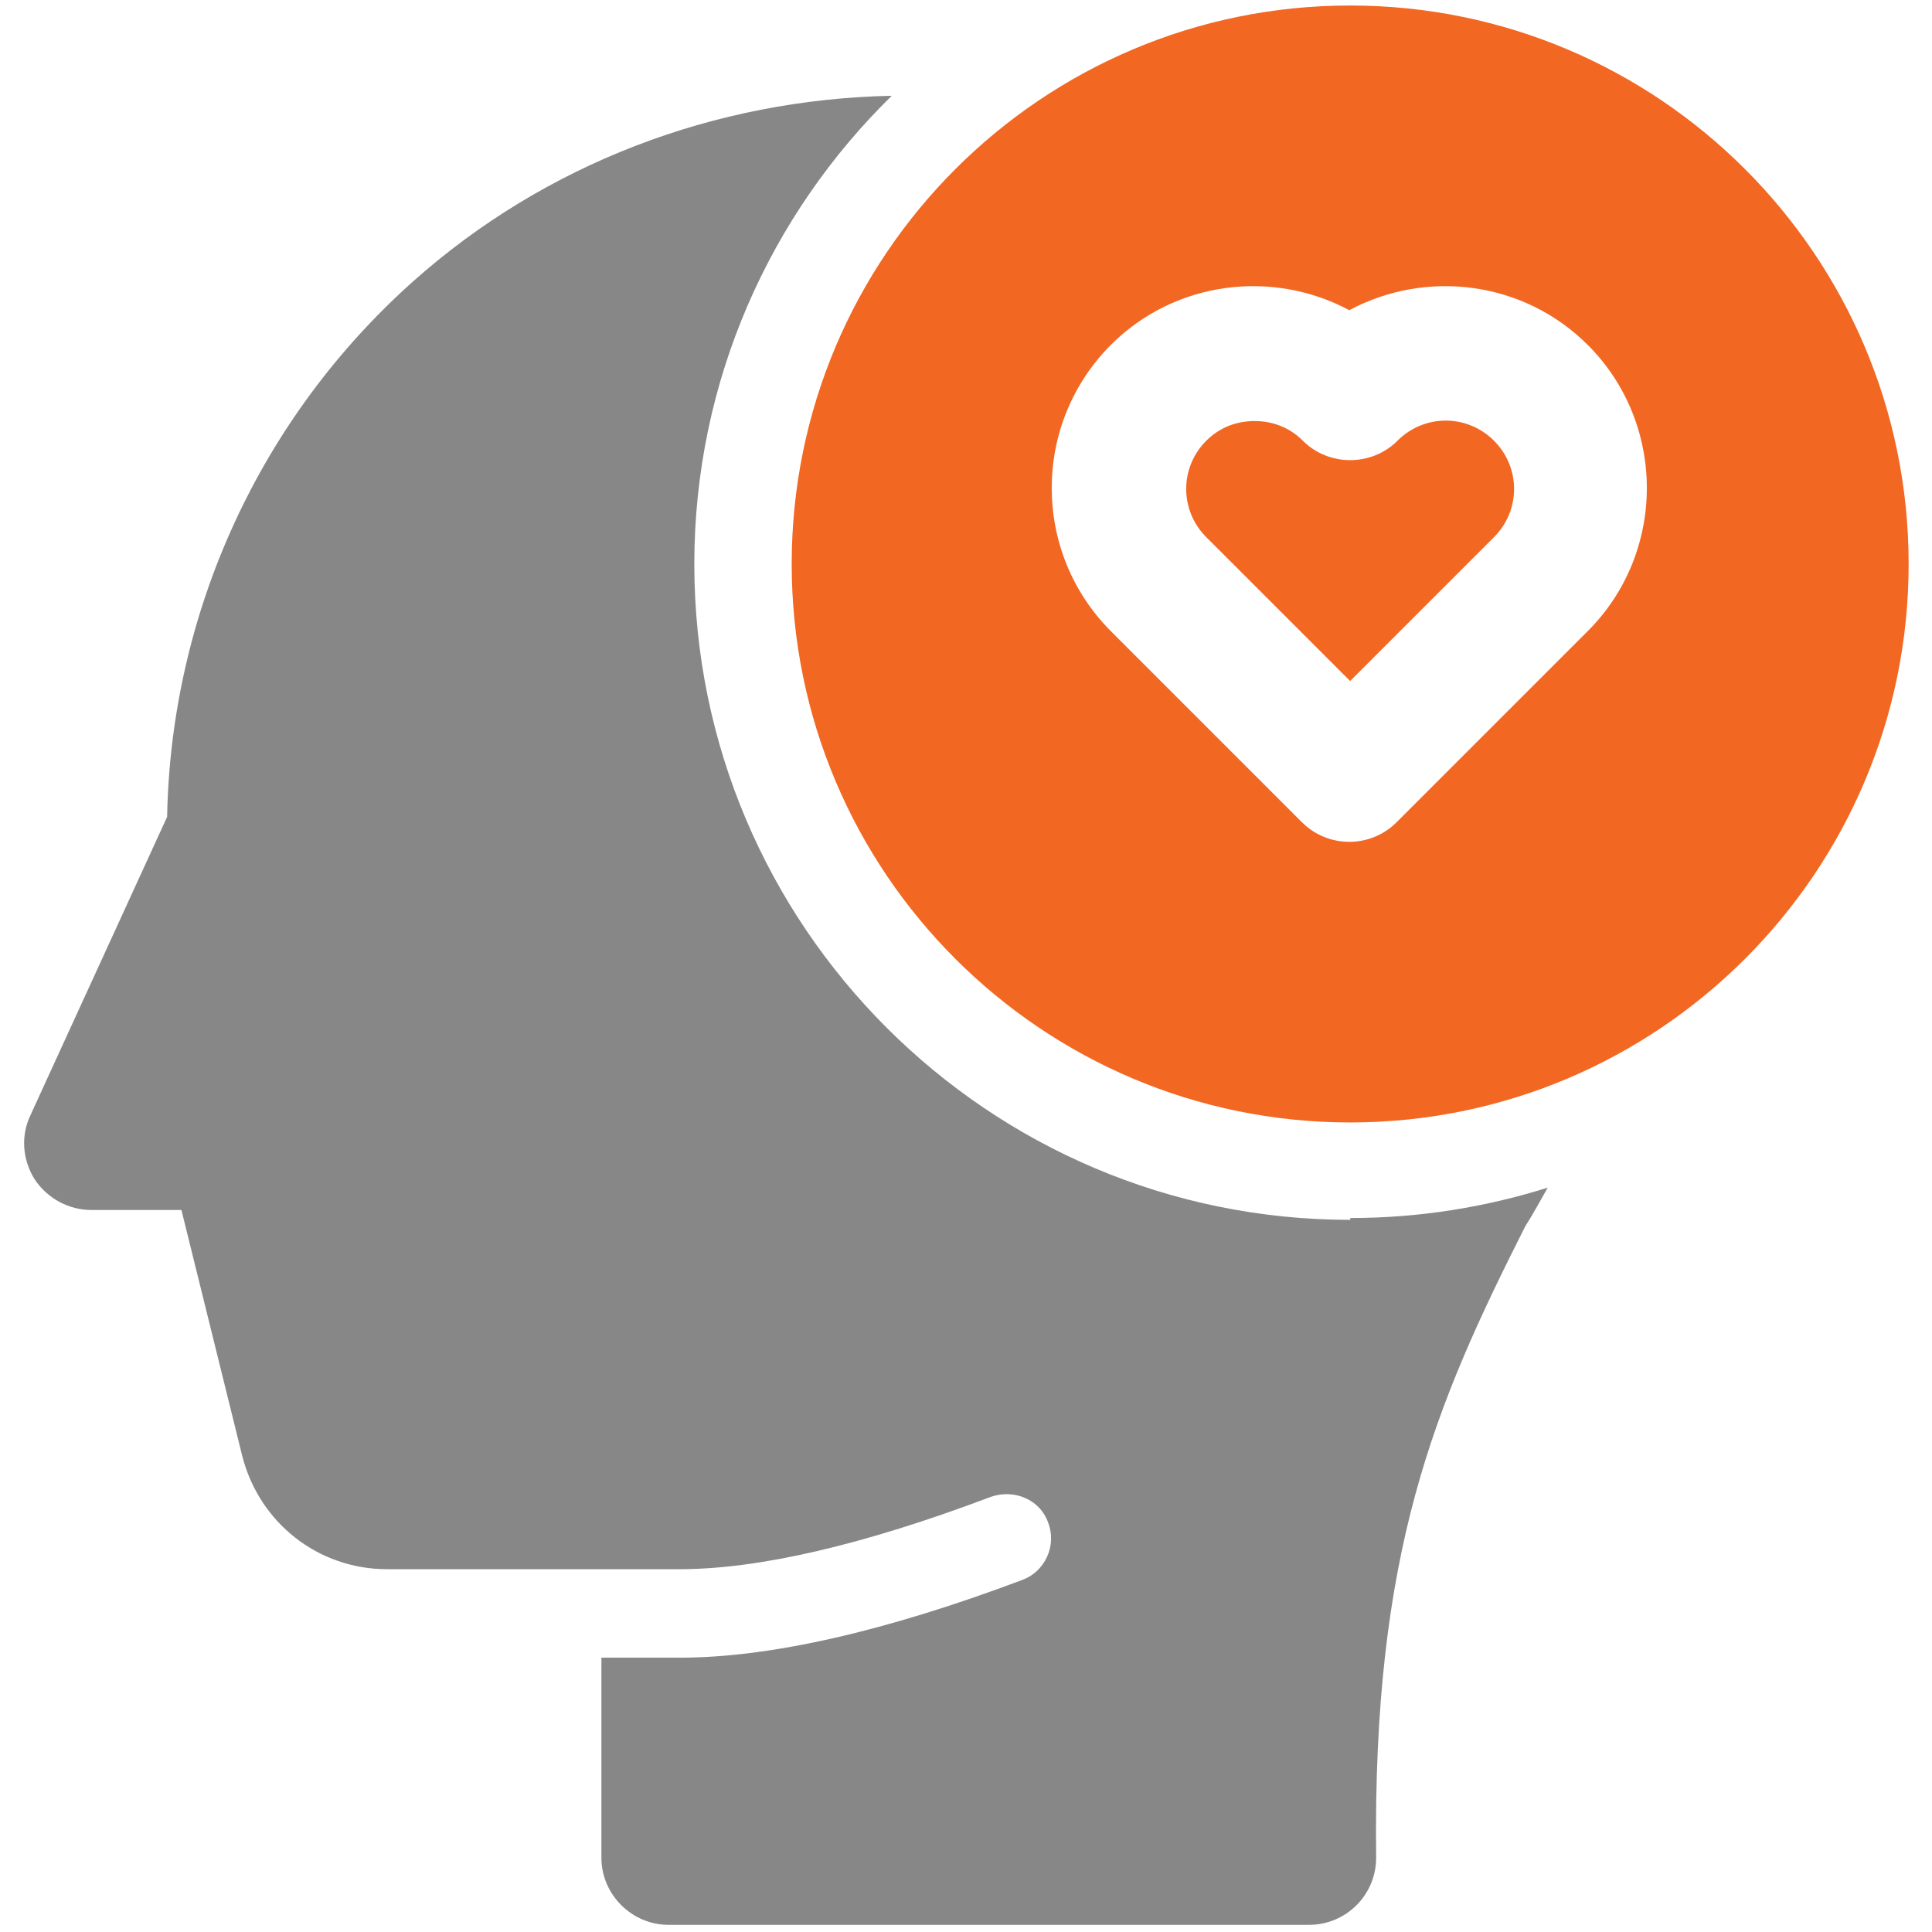
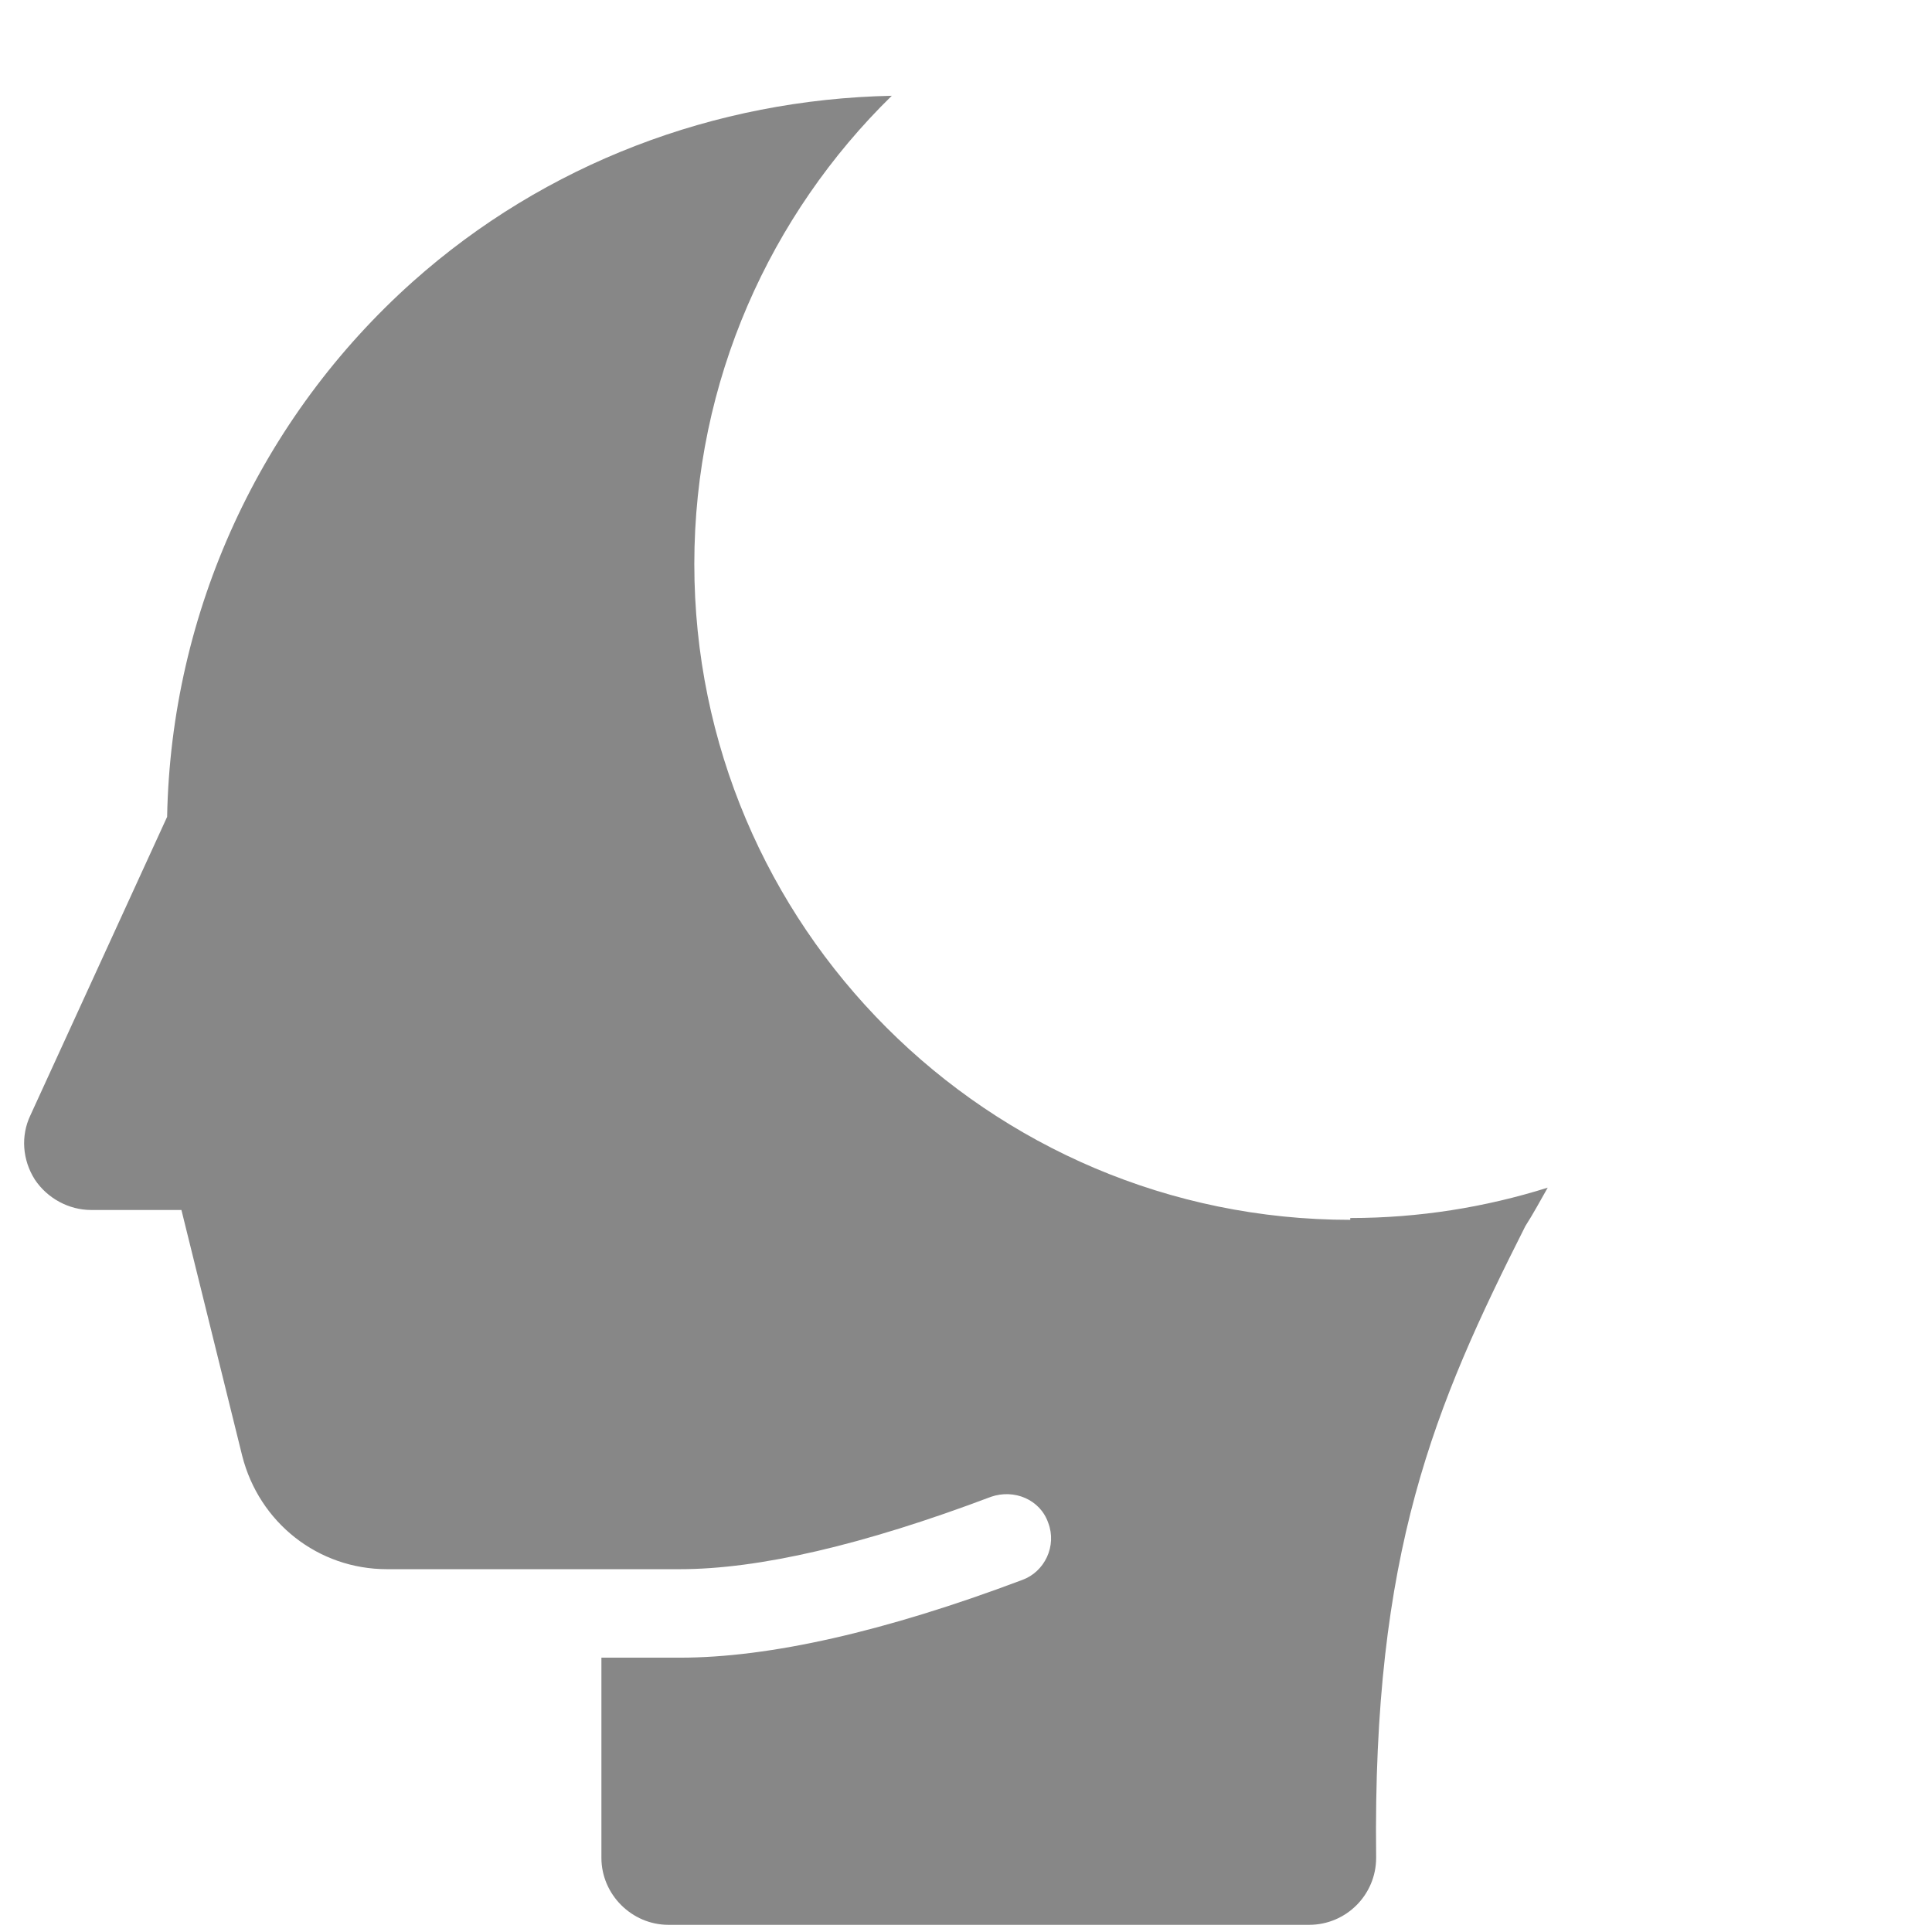
<svg xmlns="http://www.w3.org/2000/svg" id="Layer_1" version="1.1" viewBox="0 0 512 512">
  <defs>
    <style>
      .st0 {
        fill: #f26722;
      }

      .st1 {
        fill: #878787;
      }
    </style>
  </defs>
-   <path class="st0" d="M370.36,116.79c-6.87,6.87-18.23,6.87-25.1,0-3.55-3.55-8.05-5.21-12.79-5.21s-9.24,1.66-12.79,5.21c-7.1,7.1-7.1,18.47,0,25.57l38.12,38.12,38.12-38.12c7.1-7.1,7.1-18.47,0-25.57s-18.47-7.1-25.57,0h0Z" />
-   <path class="st0" d="M357.81,1.46c-81.7,0-148,66.3-148,148s66.3,148,148,148,148-66.3,148-148S439.51,1.46,357.81,1.46ZM420.8,167.22l-50.68,50.68c-6.93,6.93-18.17,6.93-25.1,0l-50.68-50.68c-20.83-20.96-20.83-54.81,0-75.78,17.05-17.05,42.86-20.13,63.23-9.24,20.36-10.89,46.18-7.81,63.23,9.24,20.84,20.84,20.84,54.94,0,75.78h0Z" />
  <path class="st1" d="M357.81,323.27c-95.9,0-173.81-77.91-173.81-173.81,0-48.54,20.13-92.59,52.33-124.08-46.89.95-91.88,18-126.92,49.25-40.5,36.16-64.1,87.56-65.12,141.84l-36.23,79.09c-2.6,5.45-2.13,11.84,1.18,17.05,3.32,4.97,9,8.05,14.92,8.05h23.92l16.1,65.12c4.5,17.76,20.13,30.07,38.36,30.07h77.67c20.84,0,48.54-6.39,82.41-19.18,6.16-2.13,13.02.71,15.16,6.87,2.37,6.16-.95,13.02-6.87,15.16-36.47,13.73-67.01,20.6-90.69,20.6h-20.84v53.04c0,9.71,8.05,17.76,17.76,17.76h169.79c9.81,0,17.76-7.95,17.76-17.76,0-.08,0-.16,0-.24-.95-80.75,15.39-119.35,39.55-167.18,2.13-3.32,4.03-6.87,5.92-10.18-16.58,5.21-34.1,8.05-52.33,8.05v.47Z" />
</svg>